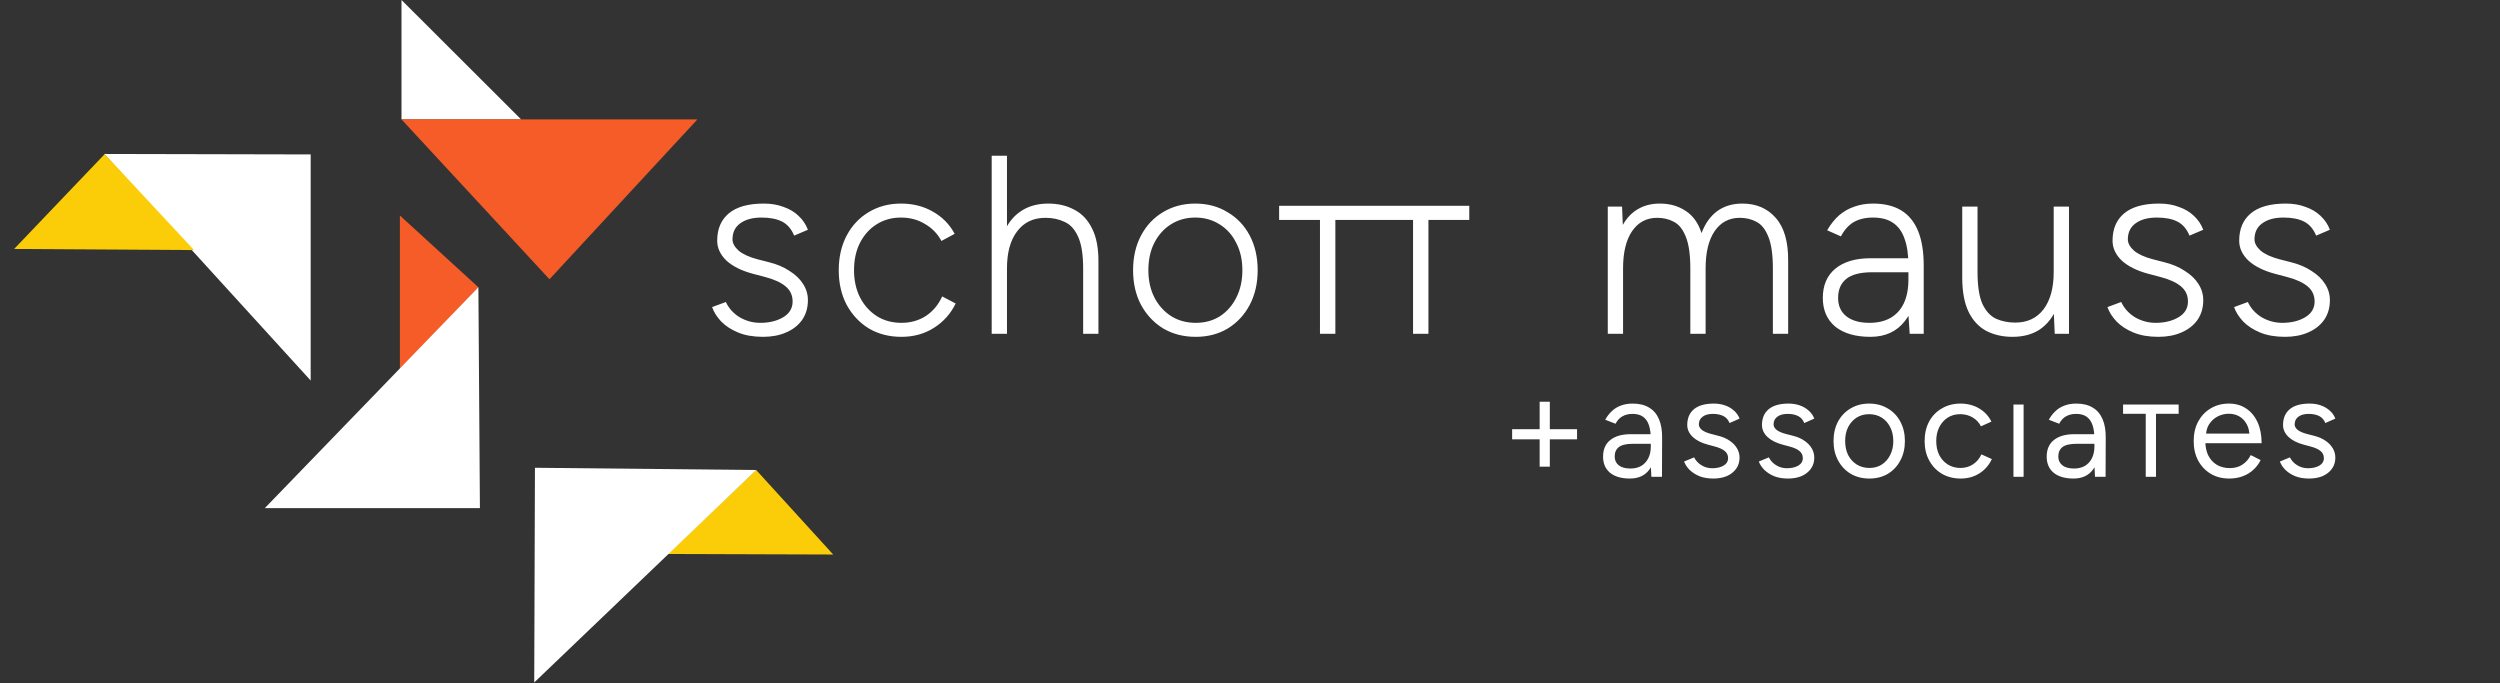
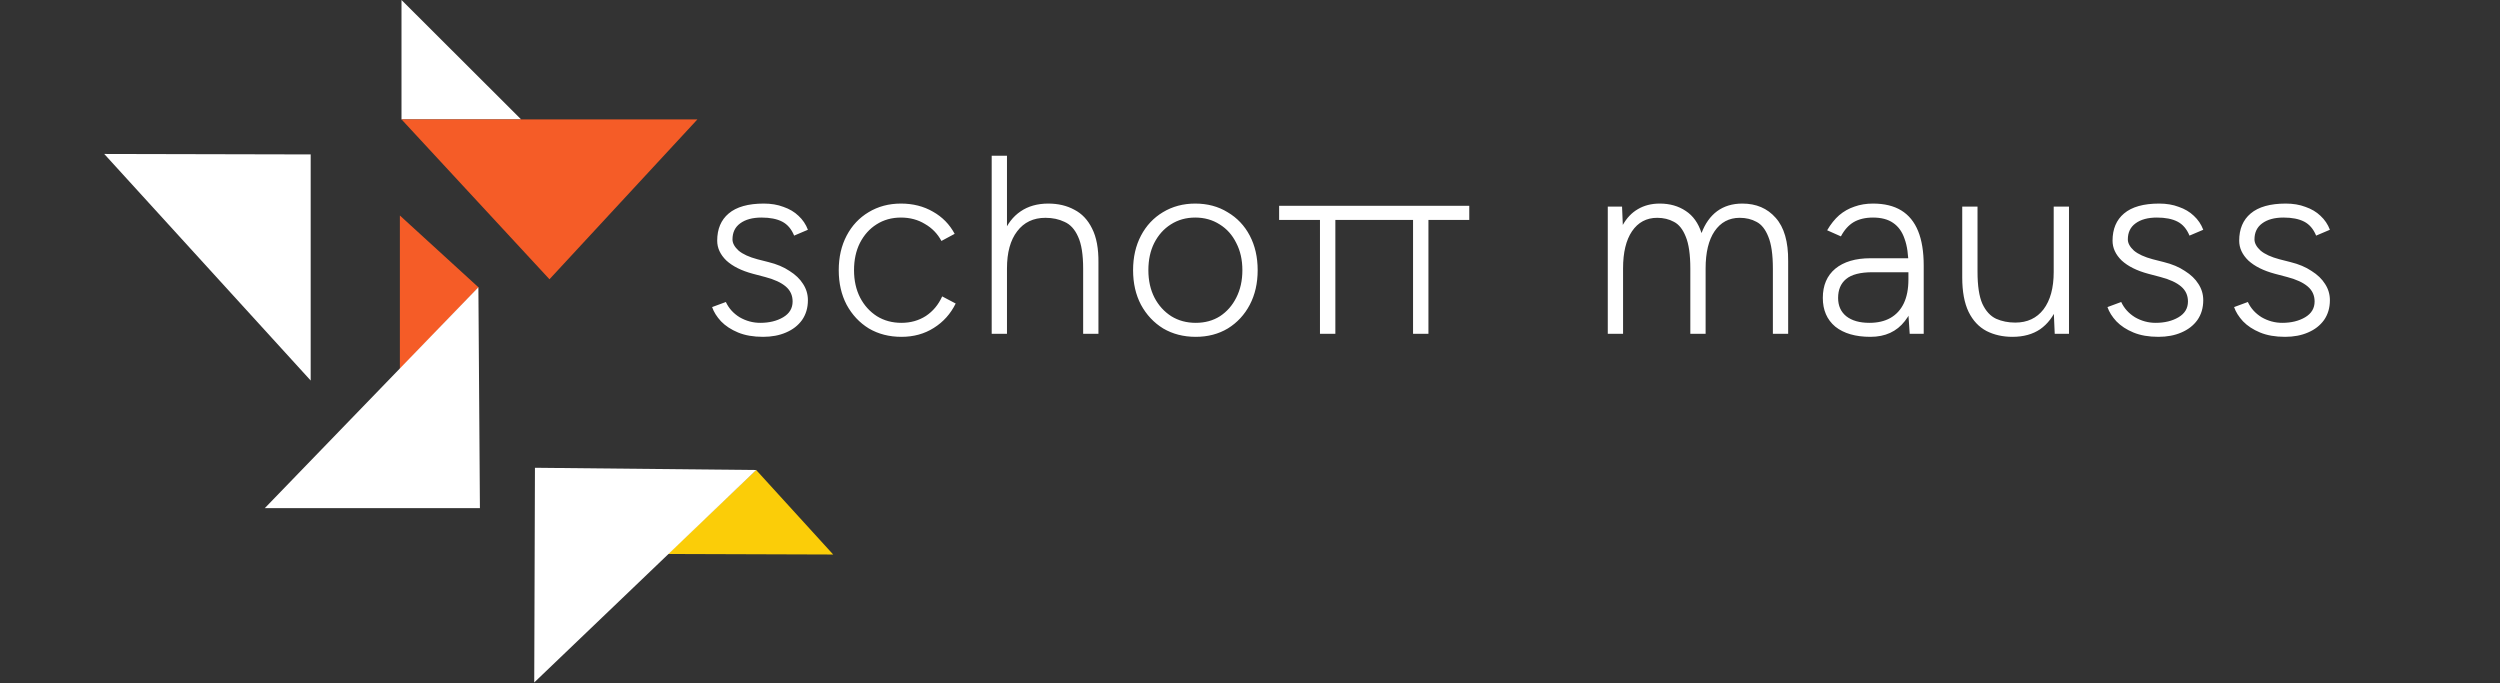
<svg xmlns="http://www.w3.org/2000/svg" width="417" height="114" viewBox="0 0 417 114" fill="none">
  <rect x="0" y="0" width="417" height="114" fill="#333333" stroke="none" />
  <path d="M126.116 78.381L138.975 92.494L111.379 92.403L126.116 78.381Z" fill="#FBCD08" />
  <path d="M89.229 78.024L89.11 113.834L126.135 78.399L89.229 78.024Z" fill="white" />
  <path d="M79.821 47.937L66.7 35.946V61.585L79.821 47.937Z" fill="#F55C27" />
  <path d="M80.049 84.752H44.173L79.796 47.913L80.049 84.752Z" fill="white" />
  <path d="M51.822 25.758V63.472L17.387 25.681L51.822 25.758Z" fill="white" />
-   <path d="M17.46 25.709L32.366 41.713L2.354 41.526L17.46 25.709Z" fill="#FBCD08" />
  <path d="M66.971 19.912V0L86.92 19.912H66.971Z" fill="white" />
  <path d="M91.652 46.58L66.972 19.912H116.332L91.652 46.58Z" fill="#F55C27" />
  <path d="M127.278 56.184C125.663 56.184 124.275 55.943 123.113 55.462C121.952 54.982 121.003 54.359 120.266 53.596C119.558 52.832 119.062 52.041 118.779 51.221L121.074 50.372C121.555 51.418 122.32 52.267 123.368 52.917C124.445 53.539 125.593 53.85 126.811 53.85C128.312 53.85 129.587 53.539 130.635 52.917C131.684 52.295 132.208 51.418 132.208 50.287C132.208 49.269 131.825 48.435 131.06 47.785C130.295 47.134 129.162 46.611 127.661 46.215L125.578 45.664C123.68 45.155 122.207 44.419 121.159 43.458C120.139 42.468 119.629 41.365 119.629 40.149C119.629 38.198 120.266 36.685 121.541 35.611C122.844 34.508 124.799 33.956 127.406 33.956C128.624 33.956 129.715 34.14 130.678 34.508C131.67 34.847 132.505 35.342 133.185 35.992C133.893 36.643 134.418 37.42 134.758 38.325L132.463 39.301C132.01 38.198 131.344 37.42 130.465 36.968C129.587 36.515 128.44 36.289 127.023 36.289C125.522 36.289 124.332 36.614 123.453 37.265C122.604 37.887 122.179 38.778 122.179 39.937C122.179 40.559 122.519 41.181 123.198 41.804C123.907 42.397 124.955 42.878 126.343 43.246L128.171 43.712C129.559 44.052 130.735 44.547 131.698 45.197C132.689 45.819 133.44 46.54 133.95 47.36C134.488 48.181 134.758 49.085 134.758 50.075C134.758 51.348 134.432 52.451 133.78 53.384C133.128 54.289 132.236 54.982 131.103 55.462C129.998 55.943 128.723 56.184 127.278 56.184ZM150.357 56.184C148.317 56.184 146.504 55.717 144.917 54.784C143.359 53.822 142.127 52.507 141.22 50.839C140.342 49.17 139.902 47.247 139.902 45.07C139.902 42.892 140.342 40.969 141.22 39.301C142.099 37.632 143.317 36.332 144.875 35.398C146.461 34.437 148.261 33.956 150.272 33.956C152.284 33.956 154.068 34.409 155.626 35.313C157.185 36.19 158.388 37.42 159.238 39.004L157.029 40.192C156.378 38.976 155.456 38.028 154.266 37.35C153.106 36.643 151.774 36.289 150.272 36.289C148.742 36.289 147.382 36.671 146.192 37.434C145.031 38.17 144.11 39.202 143.43 40.531C142.779 41.832 142.452 43.345 142.452 45.07C142.452 46.795 142.792 48.322 143.472 49.651C144.152 50.952 145.087 51.984 146.277 52.748C147.467 53.483 148.827 53.85 150.357 53.85C151.886 53.85 153.246 53.469 154.436 52.705C155.626 51.913 156.533 50.825 157.156 49.439L159.408 50.627C158.558 52.352 157.341 53.709 155.754 54.699C154.196 55.689 152.396 56.184 150.357 56.184ZM165.414 55.675V25.981H167.964V55.675H165.414ZM180.67 55.675V44.815H183.22V55.675H180.67ZM180.67 44.815C180.67 42.468 180.387 40.687 179.82 39.471C179.282 38.255 178.532 37.434 177.568 37.01C176.633 36.558 175.57 36.332 174.381 36.332C172.37 36.332 170.798 37.081 169.663 38.58C168.531 40.05 167.964 42.115 167.964 44.773H166.391C166.391 42.511 166.718 40.573 167.369 38.962C168.021 37.35 168.97 36.12 170.216 35.271C171.491 34.395 173.035 33.956 174.848 33.956C176.492 33.956 177.937 34.295 179.183 34.974C180.458 35.625 181.45 36.671 182.157 38.113C182.895 39.555 183.249 41.464 183.22 43.84V44.815H180.67ZM199.452 56.184C197.413 56.184 195.6 55.717 194.013 54.784C192.455 53.822 191.223 52.507 190.316 50.839C189.438 49.17 188.998 47.247 188.998 45.07C188.998 42.892 189.438 40.969 190.316 39.301C191.193 37.632 192.413 36.332 193.97 35.398C195.557 34.437 197.355 33.956 199.367 33.956C201.407 33.956 203.207 34.437 204.764 35.398C206.351 36.332 207.584 37.632 208.462 39.301C209.34 40.969 209.779 42.892 209.779 45.07C209.779 47.247 209.34 49.17 208.462 50.839C207.584 52.507 206.365 53.822 204.807 54.784C203.249 55.717 201.464 56.184 199.452 56.184ZM199.452 53.85C200.982 53.85 202.328 53.483 203.49 52.748C204.652 51.984 205.557 50.952 206.209 49.651C206.889 48.322 207.229 46.795 207.229 45.07C207.229 43.345 206.889 41.832 206.209 40.531C205.557 39.202 204.637 38.17 203.447 37.434C202.257 36.671 200.897 36.289 199.367 36.289C197.837 36.289 196.478 36.671 195.288 37.434C194.126 38.17 193.205 39.202 192.525 40.531C191.873 41.832 191.548 43.345 191.548 45.07C191.548 46.795 191.888 48.322 192.568 49.651C193.248 50.952 194.183 51.984 195.373 52.748C196.563 53.483 197.922 53.85 199.452 53.85ZM220.171 55.675V36.68H213.359V34.333H229.548V36.68H222.737V55.675H220.171ZM235.697 55.675V36.68H228.885V34.333H245.074V36.68H238.263V55.675H235.697ZM268.178 55.675V34.465H270.558L270.685 37.519C271.337 36.36 272.172 35.483 273.192 34.889C274.24 34.267 275.459 33.956 276.847 33.956C278.519 33.956 279.964 34.366 281.182 35.186C282.4 35.978 283.279 37.208 283.817 38.877C284.411 37.293 285.276 36.077 286.409 35.229C287.571 34.38 288.973 33.956 290.616 33.956C292.939 33.956 294.795 34.748 296.183 36.332C297.6 37.915 298.293 40.319 298.265 43.543V55.675H295.716V44.815C295.716 42.468 295.461 40.687 294.951 39.471C294.469 38.255 293.818 37.434 292.996 37.01C292.174 36.558 291.239 36.332 290.191 36.332C288.406 36.332 287.004 37.081 285.984 38.58C284.992 40.05 284.496 42.115 284.496 44.773V55.675H281.947V44.815C281.947 42.468 281.692 40.687 281.182 39.471C280.7 38.255 280.049 37.434 279.227 37.01C278.405 36.558 277.47 36.332 276.422 36.332C274.637 36.332 273.235 37.081 272.215 38.58C271.223 40.05 270.727 42.115 270.727 44.773V55.675H268.178ZM318.538 55.675L318.325 52.493V44.306C318.325 42.496 318.113 41.012 317.688 39.852C317.291 38.665 316.653 37.774 315.775 37.18C314.926 36.586 313.806 36.289 312.418 36.289C311.143 36.289 310.066 36.544 309.188 37.053C308.339 37.562 307.631 38.353 307.064 39.428L304.769 38.41C305.364 37.392 306.029 36.558 306.766 35.907C307.531 35.257 308.381 34.776 309.316 34.465C310.251 34.126 311.285 33.956 312.418 33.956C314.316 33.956 315.888 34.338 317.135 35.101C318.382 35.865 319.317 37.01 319.94 38.537C320.563 40.064 320.875 41.987 320.875 44.306V55.675H318.538ZM311.993 56.184C309.501 56.184 307.546 55.618 306.129 54.487C304.741 53.327 304.046 51.73 304.046 49.693C304.046 47.601 304.741 45.975 306.129 44.815C307.546 43.656 309.501 43.076 311.993 43.076H318.368V45.409H312.333C310.293 45.409 308.821 45.791 307.914 46.554C307.036 47.29 306.596 48.336 306.596 49.693C306.596 50.994 307.049 52.012 307.956 52.748C308.891 53.483 310.18 53.85 311.823 53.85C313.183 53.85 314.345 53.582 315.308 53.044C316.3 52.479 317.05 51.659 317.56 50.584C318.07 49.51 318.325 48.181 318.325 46.597H319.813C319.813 49.481 319.118 51.8 317.73 53.553C316.37 55.307 314.458 56.184 311.993 56.184ZM342.728 55.675L342.558 51.772V34.465H345.108V55.675H342.728ZM327.301 45.324V34.465H329.851V45.324H327.301ZM329.851 45.324C329.851 47.672 330.121 49.453 330.659 50.669C331.226 51.885 331.991 52.719 332.953 53.172C333.916 53.596 334.979 53.808 336.141 53.808C338.153 53.808 339.725 53.073 340.858 51.602C341.991 50.103 342.558 48.025 342.558 45.367H344.13C344.13 47.629 343.805 49.566 343.153 51.178C342.501 52.79 341.552 54.034 340.305 54.911C339.058 55.759 337.515 56.184 335.673 56.184C334.058 56.184 332.613 55.858 331.339 55.208C330.064 54.529 329.072 53.469 328.364 52.026C327.656 50.556 327.301 48.647 327.301 46.3V45.324H329.851ZM360.023 56.184C358.408 56.184 357.02 55.943 355.858 55.462C354.696 54.982 353.748 54.359 353.011 53.596C352.303 52.832 351.806 52.041 351.523 51.221L353.818 50.372C354.3 51.418 355.065 52.267 356.113 52.917C357.19 53.539 358.337 53.85 359.555 53.85C361.057 53.85 362.332 53.539 363.38 52.917C364.428 52.295 364.952 51.418 364.952 50.287C364.952 49.269 364.57 48.435 363.805 47.785C363.04 47.134 361.907 46.611 360.405 46.215L358.323 45.664C356.425 45.155 354.951 44.419 353.903 43.458C352.883 42.468 352.373 41.365 352.373 40.149C352.373 38.198 353.011 36.685 354.286 35.611C355.588 34.508 357.543 33.956 360.15 33.956C361.368 33.956 362.46 34.14 363.422 34.508C364.414 34.847 365.25 35.342 365.93 35.992C366.637 36.643 367.162 37.42 367.502 38.325L365.207 39.301C364.754 38.198 364.088 37.42 363.21 36.968C362.332 36.515 361.185 36.289 359.768 36.289C358.266 36.289 357.076 36.614 356.198 37.265C355.348 37.887 354.923 38.778 354.923 39.937C354.923 40.559 355.263 41.181 355.943 41.804C356.651 42.397 357.7 42.878 359.088 43.246L360.915 43.712C362.303 44.052 363.479 44.547 364.442 45.197C365.434 45.819 366.185 46.54 366.695 47.36C367.232 48.181 367.502 49.085 367.502 50.075C367.502 51.348 367.177 52.451 366.525 53.384C365.873 54.289 364.98 54.982 363.847 55.462C362.742 55.943 361.467 56.184 360.023 56.184ZM381.146 56.184C379.531 56.184 378.143 55.943 376.981 55.462C375.819 54.982 374.871 54.359 374.134 53.596C373.426 52.832 372.93 52.041 372.647 51.221L374.942 50.372C375.424 51.418 376.189 52.267 377.236 52.917C378.314 53.539 379.461 53.85 380.679 53.85C382.181 53.85 383.456 53.539 384.503 52.917C385.551 52.295 386.076 51.418 386.076 50.287C386.076 49.269 385.693 48.435 384.928 47.785C384.163 47.134 383.031 46.611 381.529 46.215L379.446 45.664C377.549 45.155 376.074 44.419 375.027 43.458C374.007 42.468 373.497 41.365 373.497 40.149C373.497 38.198 374.134 36.685 375.409 35.611C376.712 34.508 378.667 33.956 381.274 33.956C382.491 33.956 383.583 34.14 384.546 34.508C385.538 34.847 386.373 35.342 387.053 35.992C387.761 36.643 388.286 37.42 388.626 38.325L386.331 39.301C385.878 38.198 385.211 37.42 384.333 36.968C383.456 36.515 382.308 36.289 380.891 36.289C379.389 36.289 378.199 36.614 377.321 37.265C376.472 37.887 376.047 38.778 376.047 39.937C376.047 40.559 376.387 41.181 377.066 41.804C377.774 42.397 378.823 42.878 380.211 43.246L382.039 43.712C383.426 44.052 384.603 44.547 385.566 45.197C386.558 45.819 387.308 46.54 387.818 47.36C388.356 48.181 388.626 49.085 388.626 50.075C388.626 51.348 388.3 52.451 387.648 53.384C386.996 54.289 386.104 54.982 384.971 55.462C383.866 55.943 382.591 56.184 381.146 56.184Z" fill="white" />
-   <path d="M256.814 77.841V67.008H258.511V77.841H256.814ZM252.224 73.283V71.589H263.053V73.283H252.224ZM275.449 79.535L275.353 77.578V73.235C275.353 72.297 275.249 71.525 275.042 70.921C274.835 70.301 274.508 69.831 274.062 69.513C273.616 69.195 273.034 69.036 272.317 69.036C271.664 69.036 271.098 69.171 270.62 69.442C270.158 69.696 269.775 70.11 269.473 70.682L267.751 70.014C268.054 69.457 268.421 68.98 268.851 68.583C269.281 68.169 269.783 67.859 270.357 67.652C270.931 67.429 271.584 67.318 272.317 67.318C273.433 67.318 274.349 67.541 275.066 67.986C275.799 68.416 276.349 69.06 276.716 69.919C277.082 70.762 277.257 71.812 277.241 73.068L277.218 79.535H275.449ZM271.863 79.821C270.461 79.821 269.361 79.503 268.564 78.867C267.783 78.214 267.393 77.316 267.393 76.17C267.393 74.961 267.791 74.039 268.588 73.402C269.401 72.75 270.532 72.424 271.982 72.424H275.401V74.023H272.413C271.297 74.023 270.5 74.206 270.022 74.572C269.56 74.937 269.329 75.462 269.329 76.146C269.329 76.767 269.56 77.26 270.022 77.626C270.484 77.976 271.13 78.151 271.959 78.151C272.644 78.151 273.241 78.007 273.751 77.721C274.261 77.419 274.652 76.997 274.923 76.457C275.21 75.9 275.353 75.248 275.353 74.5H276.166C276.166 76.123 275.799 77.419 275.066 78.389C274.333 79.344 273.265 79.821 271.863 79.821ZM285.783 79.821C284.907 79.821 284.142 79.694 283.489 79.439C282.835 79.169 282.285 78.819 281.839 78.389C281.409 77.96 281.098 77.49 280.907 76.981L282.58 76.29C282.851 76.83 283.257 77.268 283.799 77.602C284.341 77.936 284.939 78.103 285.592 78.103C286.341 78.103 286.971 77.96 287.481 77.673C287.991 77.371 288.245 76.95 288.245 76.409C288.245 75.916 288.054 75.518 287.672 75.216C287.305 74.914 286.755 74.667 286.022 74.476L284.875 74.166C283.791 73.88 282.947 73.45 282.341 72.877C281.736 72.289 281.433 71.629 281.433 70.897C281.433 69.768 281.799 68.893 282.532 68.272C283.281 67.636 284.389 67.318 285.855 67.318C286.556 67.318 287.194 67.421 287.767 67.628C288.341 67.835 288.835 68.129 289.249 68.511C289.664 68.877 289.967 69.314 290.158 69.823L288.485 70.563C288.277 70.022 287.935 69.632 287.457 69.394C286.979 69.155 286.397 69.036 285.712 69.036C284.979 69.036 284.405 69.195 283.99 69.513C283.576 69.815 283.369 70.245 283.369 70.802C283.369 71.12 283.536 71.422 283.871 71.708C284.222 71.979 284.732 72.201 285.401 72.376L286.596 72.687C287.377 72.877 288.03 73.164 288.556 73.546C289.082 73.911 289.481 74.333 289.751 74.81C290.022 75.287 290.158 75.796 290.158 76.337C290.158 77.053 289.967 77.673 289.584 78.198C289.202 78.723 288.684 79.129 288.03 79.415C287.377 79.686 286.628 79.821 285.783 79.821ZM298.247 79.821C297.37 79.821 296.605 79.694 295.952 79.439C295.299 79.169 294.749 78.819 294.303 78.389C293.872 77.96 293.562 77.49 293.37 76.981L295.044 76.29C295.315 76.83 295.721 77.268 296.263 77.602C296.805 77.936 297.402 78.103 298.056 78.103C298.805 78.103 299.434 77.96 299.944 77.673C300.454 77.371 300.709 76.95 300.709 76.409C300.709 75.916 300.518 75.518 300.135 75.216C299.769 74.914 299.219 74.667 298.486 74.476L297.338 74.166C296.255 73.88 295.41 73.45 294.805 72.877C294.199 72.289 293.896 71.629 293.896 70.897C293.896 69.768 294.263 68.893 294.996 68.272C295.745 67.636 296.852 67.318 298.319 67.318C299.02 67.318 299.657 67.421 300.231 67.628C300.805 67.835 301.299 68.129 301.713 68.511C302.127 68.877 302.43 69.314 302.621 69.823L300.948 70.563C300.741 70.022 300.398 69.632 299.92 69.394C299.442 69.155 298.86 69.036 298.175 69.036C297.442 69.036 296.868 69.195 296.454 69.513C296.04 69.815 295.833 70.245 295.833 70.802C295.833 71.12 296 71.422 296.335 71.708C296.685 71.979 297.195 72.201 297.864 72.376L299.06 72.687C299.84 72.877 300.494 73.164 301.02 73.546C301.546 73.911 301.944 74.333 302.215 74.81C302.486 75.287 302.621 75.796 302.621 76.337C302.621 77.053 302.43 77.673 302.048 78.198C301.665 78.723 301.147 79.129 300.494 79.415C299.84 79.686 299.091 79.821 298.247 79.821ZM311.81 79.821C310.647 79.821 309.611 79.558 308.702 79.034C307.81 78.493 307.109 77.753 306.599 76.814C306.089 75.876 305.834 74.794 305.834 73.569C305.834 72.345 306.081 71.263 306.575 70.324C307.085 69.386 307.786 68.654 308.678 68.129C309.587 67.588 310.615 67.318 311.762 67.318C312.941 67.318 313.977 67.588 314.87 68.129C315.778 68.654 316.479 69.386 316.973 70.324C317.483 71.263 317.738 72.345 317.738 73.569C317.738 74.794 317.483 75.876 316.973 76.814C316.479 77.753 315.786 78.493 314.894 79.034C314.001 79.558 312.973 79.821 311.81 79.821ZM311.81 78.055C312.607 78.055 313.3 77.864 313.89 77.483C314.479 77.101 314.941 76.576 315.276 75.908C315.627 75.24 315.802 74.46 315.802 73.569C315.802 72.679 315.627 71.899 315.276 71.231C314.941 70.563 314.471 70.038 313.866 69.656C313.26 69.275 312.559 69.084 311.762 69.084C310.981 69.084 310.288 69.275 309.682 69.656C309.093 70.038 308.623 70.563 308.272 71.231C307.937 71.899 307.77 72.679 307.77 73.569C307.77 74.444 307.937 75.224 308.272 75.908C308.623 76.576 309.101 77.101 309.706 77.483C310.328 77.864 311.029 78.055 311.81 78.055ZM327.052 79.821C325.872 79.821 324.829 79.558 323.92 79.034C323.012 78.493 322.303 77.753 321.793 76.814C321.283 75.876 321.028 74.794 321.028 73.569C321.028 72.345 321.275 71.263 321.769 70.324C322.279 69.386 322.988 68.654 323.896 68.129C324.805 67.588 325.841 67.318 327.004 67.318C328.151 67.318 329.179 67.581 330.088 68.105C330.996 68.63 331.689 69.37 332.167 70.324L330.422 71.112C330.104 70.475 329.641 69.982 329.036 69.632C328.43 69.267 327.737 69.084 326.956 69.084C326.175 69.084 325.482 69.275 324.876 69.656C324.287 70.038 323.817 70.571 323.466 71.255C323.131 71.923 322.964 72.695 322.964 73.569C322.964 74.444 323.131 75.224 323.466 75.908C323.817 76.576 324.295 77.101 324.9 77.483C325.522 77.864 326.223 78.055 327.004 78.055C327.785 78.055 328.478 77.856 329.084 77.459C329.705 77.061 330.175 76.504 330.494 75.788L332.239 76.576C331.761 77.594 331.068 78.389 330.159 78.962C329.251 79.535 328.215 79.821 327.052 79.821ZM335.845 79.535V67.472H337.536V79.535H335.845ZM349.444 79.535L349.348 77.578V73.235C349.348 72.297 349.244 71.525 349.037 70.921C348.83 70.301 348.503 69.831 348.057 69.513C347.611 69.195 347.029 69.036 346.312 69.036C345.659 69.036 345.093 69.171 344.615 69.442C344.153 69.696 343.77 70.11 343.467 70.682L341.746 70.014C342.049 69.457 342.416 68.98 342.846 68.583C343.276 68.169 343.778 67.859 344.352 67.652C344.926 67.429 345.579 67.318 346.312 67.318C347.428 67.318 348.344 67.541 349.061 67.986C349.794 68.416 350.344 69.06 350.711 69.919C351.077 70.762 351.252 71.812 351.236 73.068L351.212 79.535H349.444ZM345.858 79.821C344.455 79.821 343.356 79.503 342.559 78.867C341.778 78.214 341.388 77.316 341.388 76.17C341.388 74.961 341.786 74.039 342.583 73.402C343.396 72.75 344.527 72.424 345.977 72.424H349.396V74.023H346.408C345.292 74.023 344.495 74.206 344.017 74.572C343.555 74.937 343.324 75.462 343.324 76.146C343.324 76.767 343.555 77.26 344.017 77.626C344.479 77.976 345.125 78.151 345.954 78.151C346.639 78.151 347.236 78.007 347.746 77.721C348.256 77.419 348.647 76.997 348.918 76.457C349.205 75.9 349.348 75.248 349.348 74.5H350.161C350.161 76.123 349.794 77.419 349.061 78.389C348.328 79.344 347.26 79.821 345.858 79.821ZM357.91 79.535V69.023H354.129V67.472H363.4V69.023H359.619V79.535H357.91ZM371.835 79.821C370.672 79.821 369.644 79.558 368.752 79.034C367.859 78.493 367.158 77.753 366.648 76.814C366.154 75.876 365.907 74.794 365.907 73.569C365.907 72.345 366.154 71.263 366.648 70.324C367.158 69.386 367.851 68.654 368.728 68.129C369.62 67.588 370.64 67.318 371.788 67.318C372.903 67.318 373.867 67.596 374.68 68.153C375.493 68.694 376.122 69.457 376.568 70.444C377.015 71.43 377.238 72.591 377.238 73.927H367.365L367.843 73.522C367.843 74.476 368.011 75.295 368.345 75.979C368.696 76.663 369.182 77.188 369.804 77.554C370.425 77.904 371.134 78.079 371.931 78.079C372.776 78.079 373.485 77.88 374.059 77.483C374.648 77.085 375.102 76.56 375.421 75.908L377.07 76.743C376.768 77.363 376.361 77.904 375.851 78.365C375.357 78.827 374.768 79.185 374.082 79.439C373.413 79.694 372.664 79.821 371.835 79.821ZM367.963 72.71L367.461 72.329H375.708L375.206 72.734C375.206 71.971 375.055 71.311 374.752 70.754C374.449 70.197 374.043 69.768 373.533 69.465C373.023 69.163 372.433 69.012 371.764 69.012C371.11 69.012 370.489 69.163 369.899 69.465C369.325 69.768 368.855 70.197 368.489 70.754C368.138 71.295 367.963 71.947 367.963 72.71ZM385.161 79.821C384.284 79.821 383.519 79.694 382.866 79.439C382.213 79.169 381.663 78.819 381.217 78.389C380.786 77.96 380.476 77.49 380.284 76.981L381.958 76.29C382.229 76.83 382.635 77.268 383.177 77.602C383.719 77.936 384.316 78.103 384.97 78.103C385.719 78.103 386.348 77.96 386.858 77.673C387.368 77.371 387.623 76.95 387.623 76.409C387.623 75.916 387.432 75.518 387.049 75.216C386.683 74.914 386.133 74.667 385.4 74.476L384.252 74.166C383.169 73.88 382.324 73.45 381.719 72.877C381.113 72.289 380.81 71.629 380.81 70.897C380.81 69.768 381.177 68.893 381.91 68.272C382.659 67.636 383.766 67.318 385.233 67.318C385.934 67.318 386.571 67.421 387.145 67.628C387.719 67.835 388.213 68.129 388.627 68.511C389.041 68.877 389.344 69.314 389.535 69.823L387.862 70.563C387.655 70.022 387.312 69.632 386.834 69.394C386.356 69.155 385.774 69.036 385.089 69.036C384.356 69.036 383.782 69.195 383.368 69.513C382.954 69.815 382.746 70.245 382.746 70.802C382.746 71.12 382.914 71.422 383.248 71.708C383.599 71.979 384.109 72.201 384.778 72.376L385.974 72.687C386.754 72.877 387.408 73.164 387.934 73.546C388.46 73.911 388.858 74.333 389.129 74.81C389.4 75.287 389.535 75.796 389.535 76.337C389.535 77.053 389.344 77.673 388.962 78.198C388.579 78.723 388.061 79.129 387.408 79.415C386.754 79.686 386.005 79.821 385.161 79.821Z" fill="white" />
</svg>